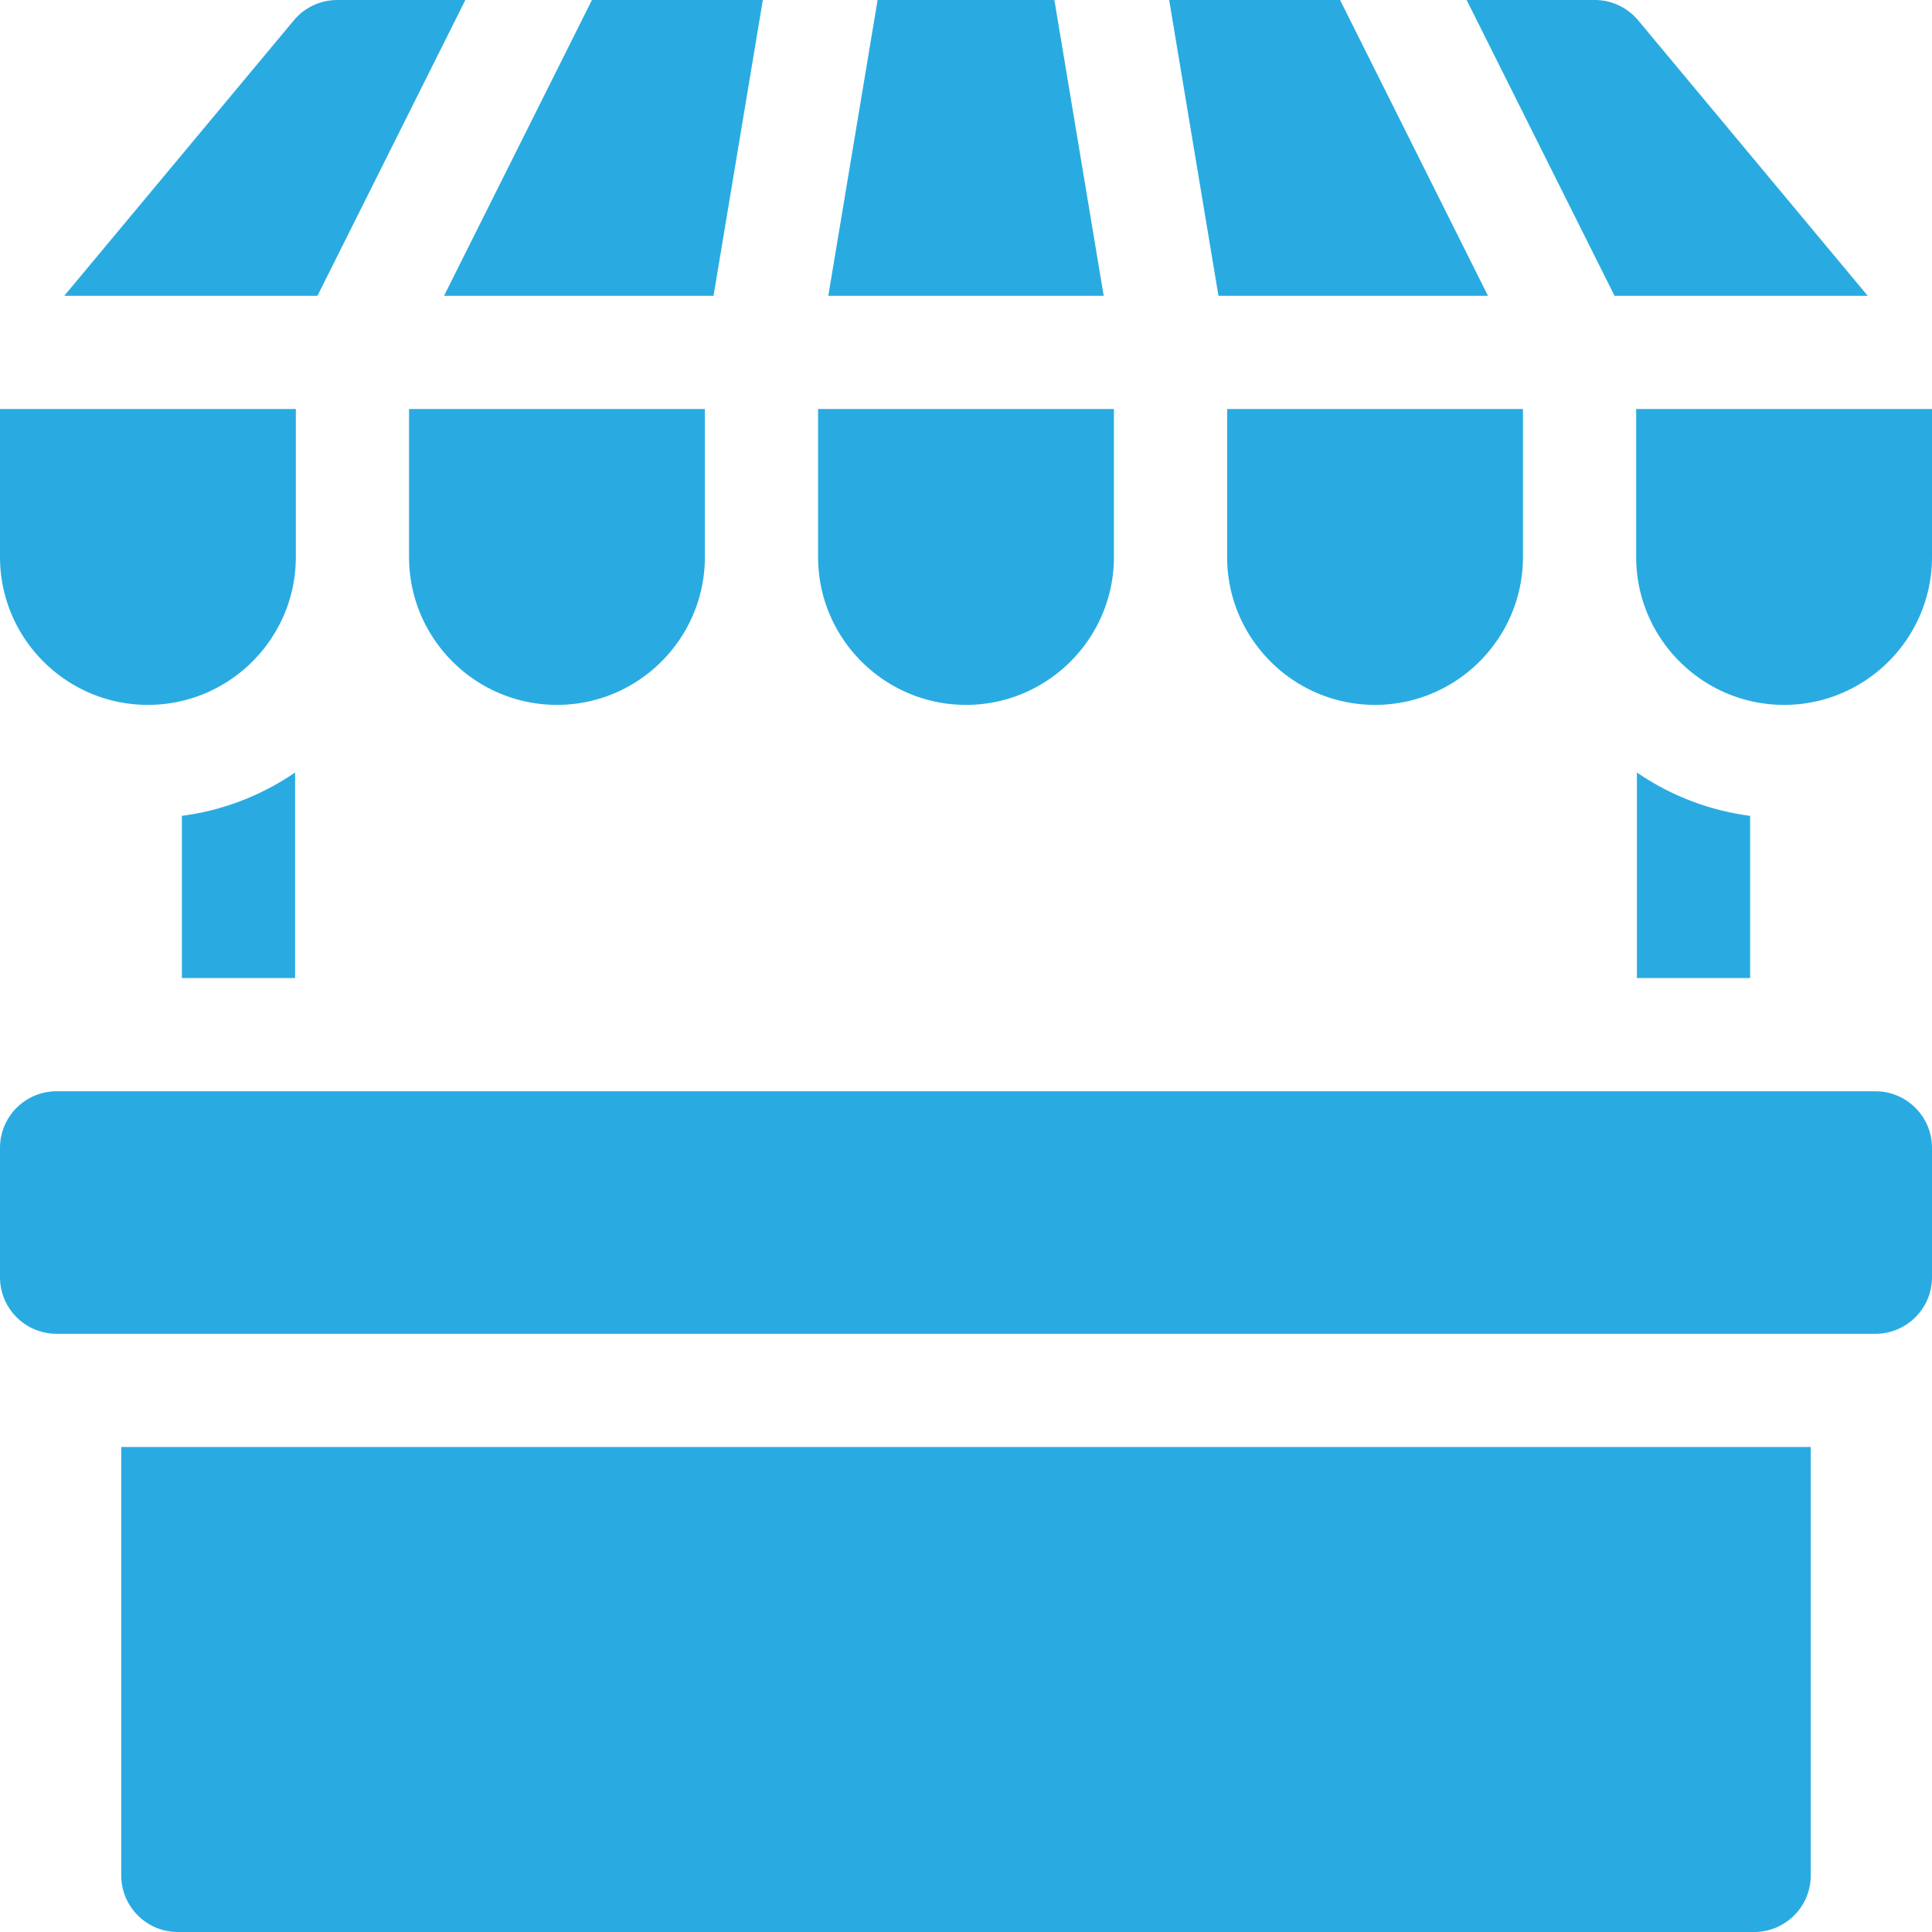
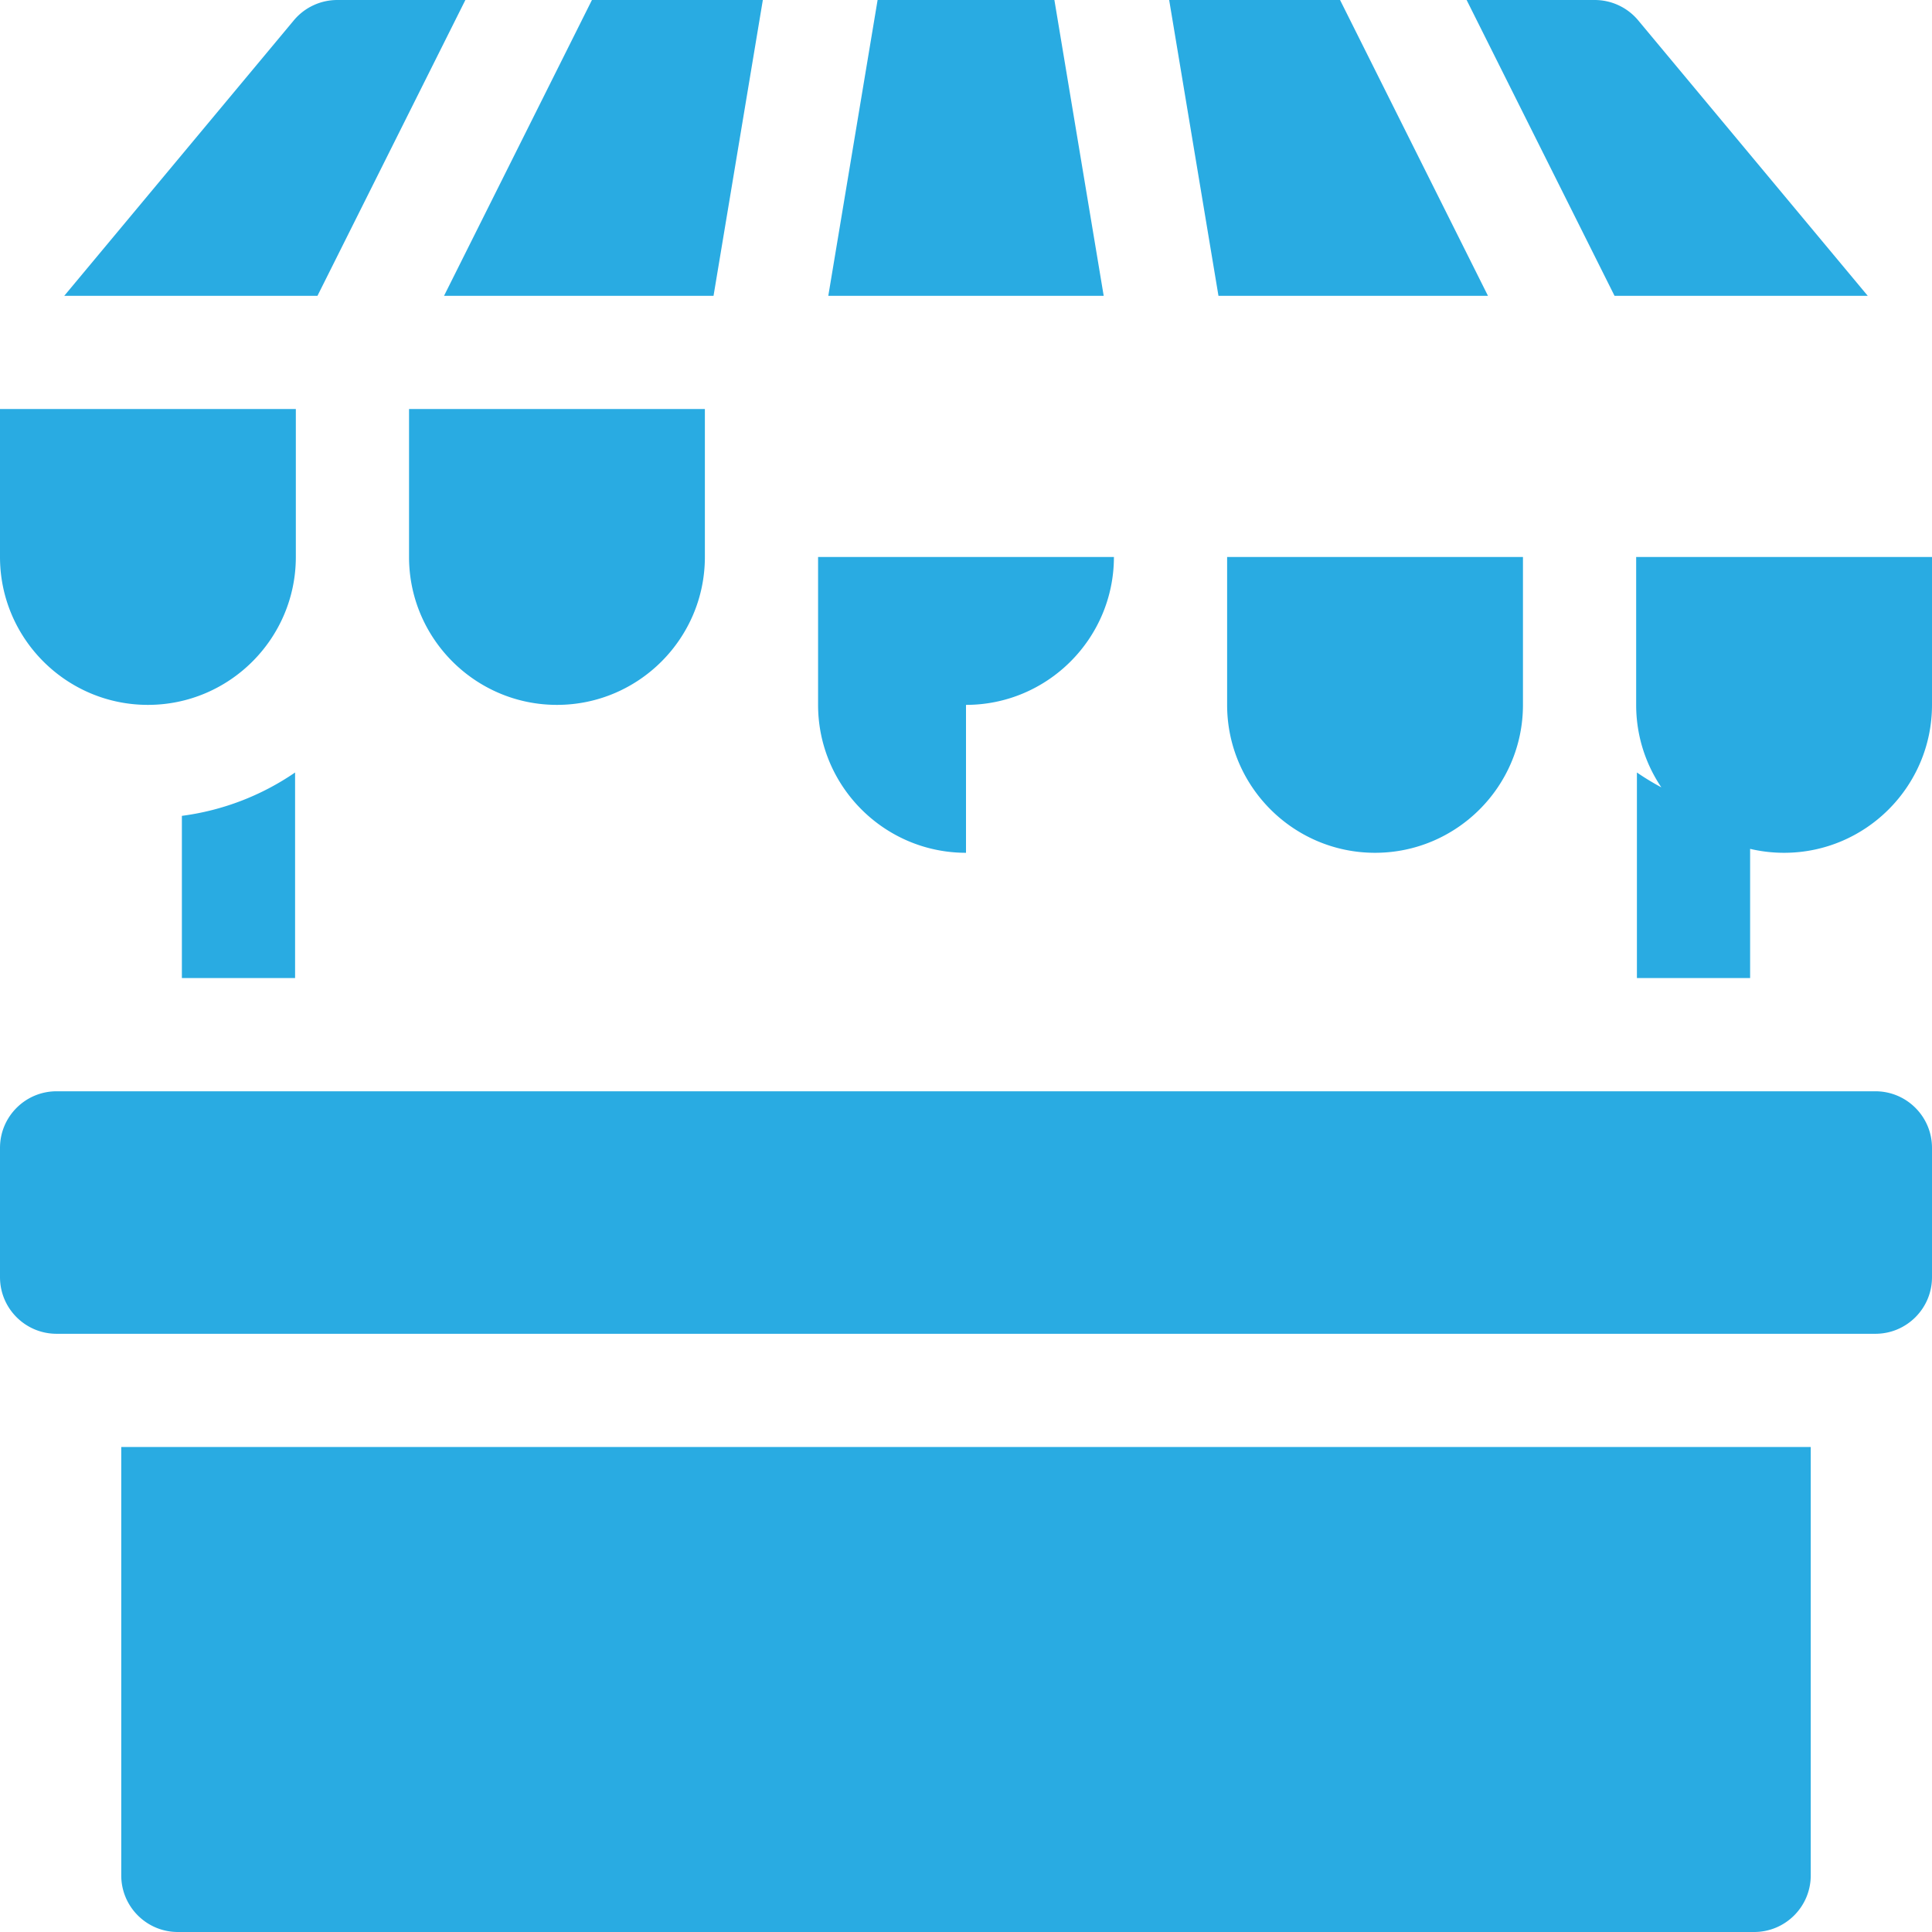
<svg xmlns="http://www.w3.org/2000/svg" width="512" height="512">
-   <path fill="#29abe2" d="M497 289.2H15c-8.284 0-15 6.716-15 15v34.267c0 8.284 6.716 15 15 15h482c8.284 0 15-6.716 15-15V304.2c0-8.284-6.716-15-15-15M32.133 497c0 8.284 6.716 15 15 15h417.733c8.284 0 15-6.716 15-15V383.467H32.133zM279.426 0h-46.852l-13.067 78.4h72.986zm-90.333 78.4L202.16 0h-45.29l-39.2 78.4zm205.236 0L355.129 0H309.84l13.067 78.4zm-271-78.4H89.385a15 15 0 0 0-11.523 5.397L17.025 78.4h67.104zm371.645 78.4L434.139 5.397A15 15 0 0 0 422.615 0H388.67l39.2 78.4zM39.2 186.8c21.615 0 39.2-17.585 39.2-39.2v-39.2H0v39.2c0 21.615 17.585 39.2 39.2 39.2m69.2-39.2c0 21.615 17.585 39.2 39.2 39.2s39.2-17.585 39.2-39.2v-39.2h-78.4zM256 186.8c21.615 0 39.2-17.585 39.2-39.2v-39.2h-78.4v39.2c0 21.615 17.585 39.2 39.2 39.2m69.2-39.2c0 21.615 17.585 39.2 39.2 39.2s39.2-17.585 39.2-39.2v-39.2h-78.4zm108.4-39.2v39.2c0 21.615 17.585 39.2 39.2 39.2s39.2-17.585 39.2-39.2v-39.2zM48.2 259.2h30v-54.482a68.74 68.74 0 0 1-30 11.492zm385.6-54.482V259.2h30v-42.99a68.7 68.7 0 0 1-30-11.492" data-original="#000000" />
+   <path fill="#29abe2" d="M497 289.2H15c-8.284 0-15 6.716-15 15v34.267c0 8.284 6.716 15 15 15h482c8.284 0 15-6.716 15-15V304.2c0-8.284-6.716-15-15-15M32.133 497c0 8.284 6.716 15 15 15h417.733c8.284 0 15-6.716 15-15V383.467H32.133zM279.426 0h-46.852l-13.067 78.4h72.986zm-90.333 78.4L202.16 0h-45.29l-39.2 78.4zm205.236 0L355.129 0H309.84l13.067 78.4zm-271-78.4H89.385a15 15 0 0 0-11.523 5.397L17.025 78.4h67.104zm371.645 78.4L434.139 5.397A15 15 0 0 0 422.615 0H388.67l39.2 78.4zM39.2 186.8c21.615 0 39.2-17.585 39.2-39.2v-39.2H0v39.2c0 21.615 17.585 39.2 39.2 39.2m69.2-39.2c0 21.615 17.585 39.2 39.2 39.2s39.2-17.585 39.2-39.2v-39.2h-78.4zM256 186.8c21.615 0 39.2-17.585 39.2-39.2h-78.4v39.2c0 21.615 17.585 39.2 39.2 39.2m69.2-39.2c0 21.615 17.585 39.2 39.2 39.2s39.2-17.585 39.2-39.2v-39.2h-78.4zm108.4-39.2v39.2c0 21.615 17.585 39.2 39.2 39.2s39.2-17.585 39.2-39.2v-39.2zM48.2 259.2h30v-54.482a68.74 68.74 0 0 1-30 11.492zm385.6-54.482V259.2h30v-42.99a68.7 68.7 0 0 1-30-11.492" data-original="#000000" />
</svg>